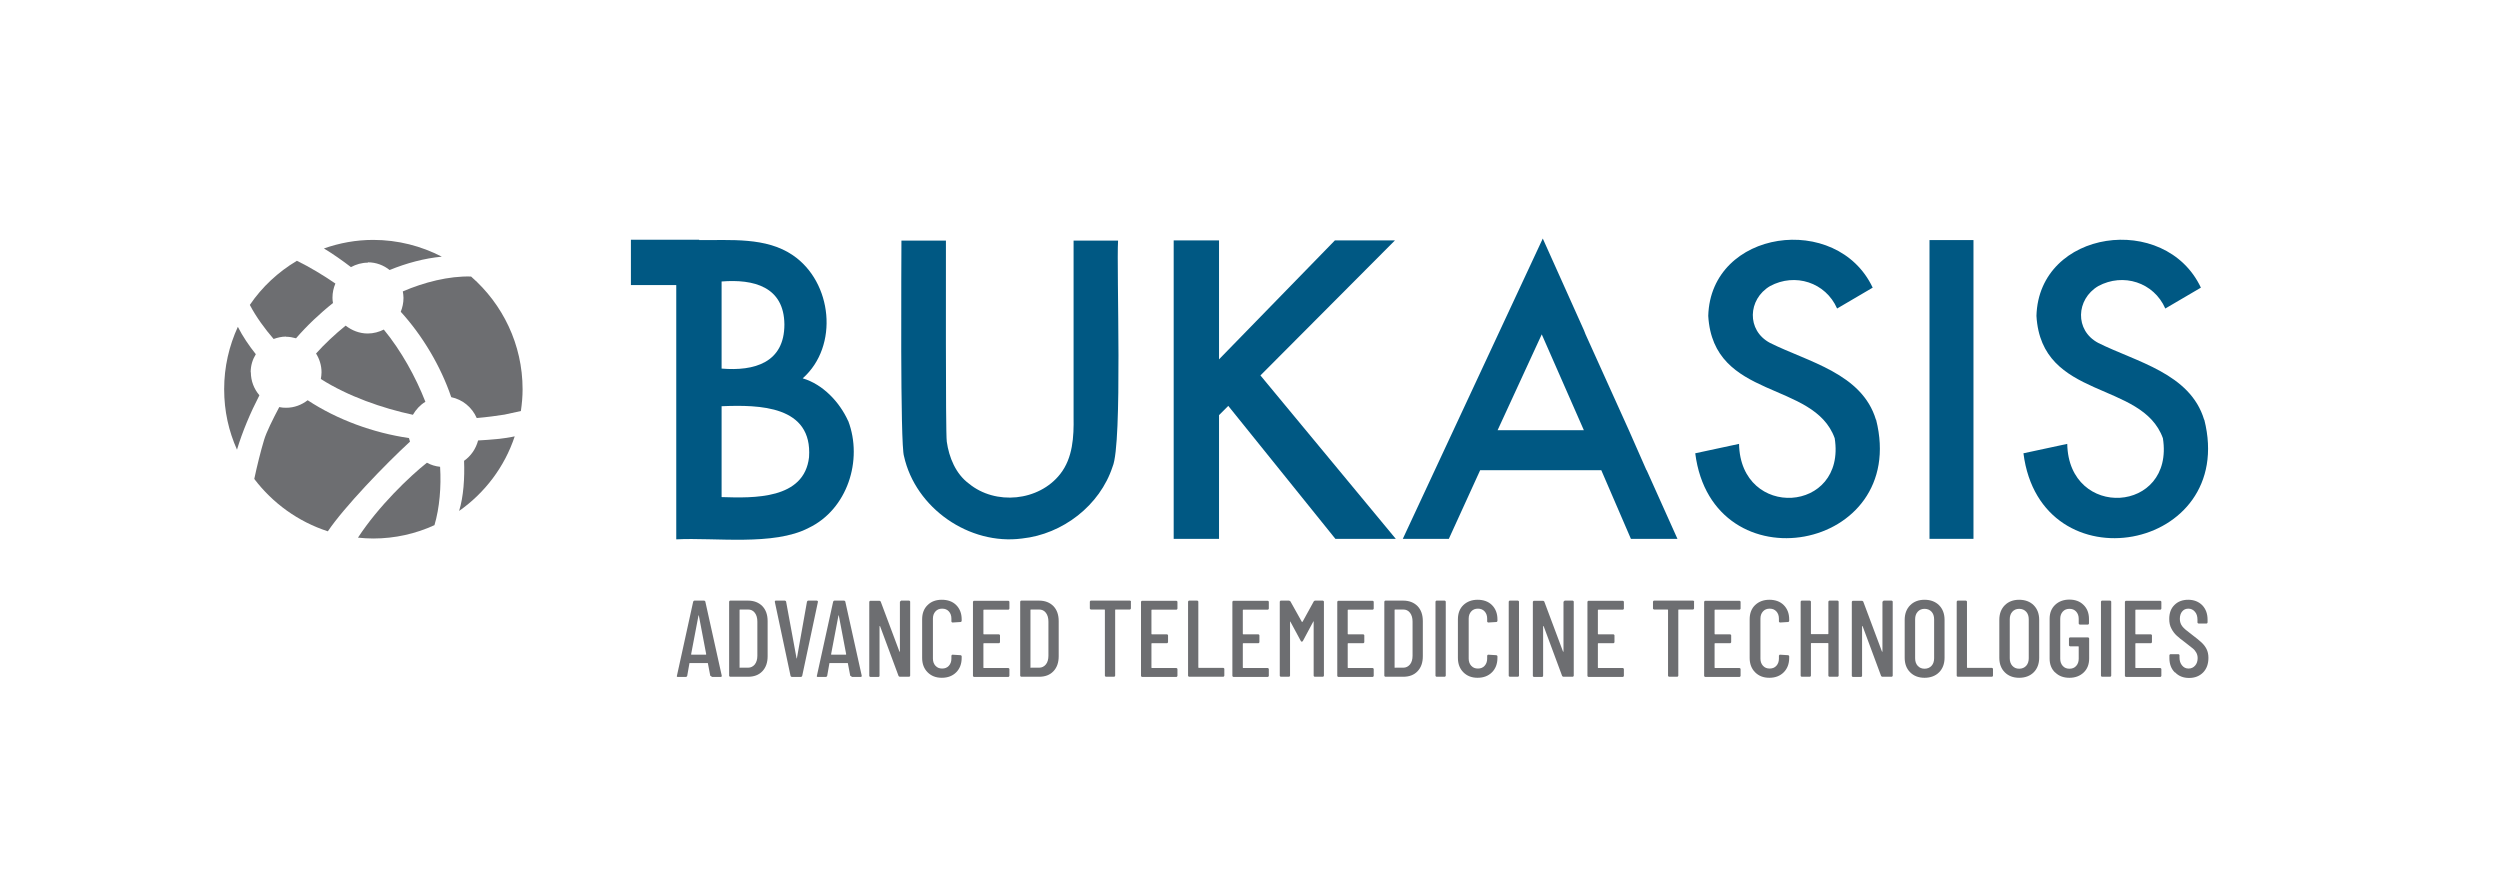
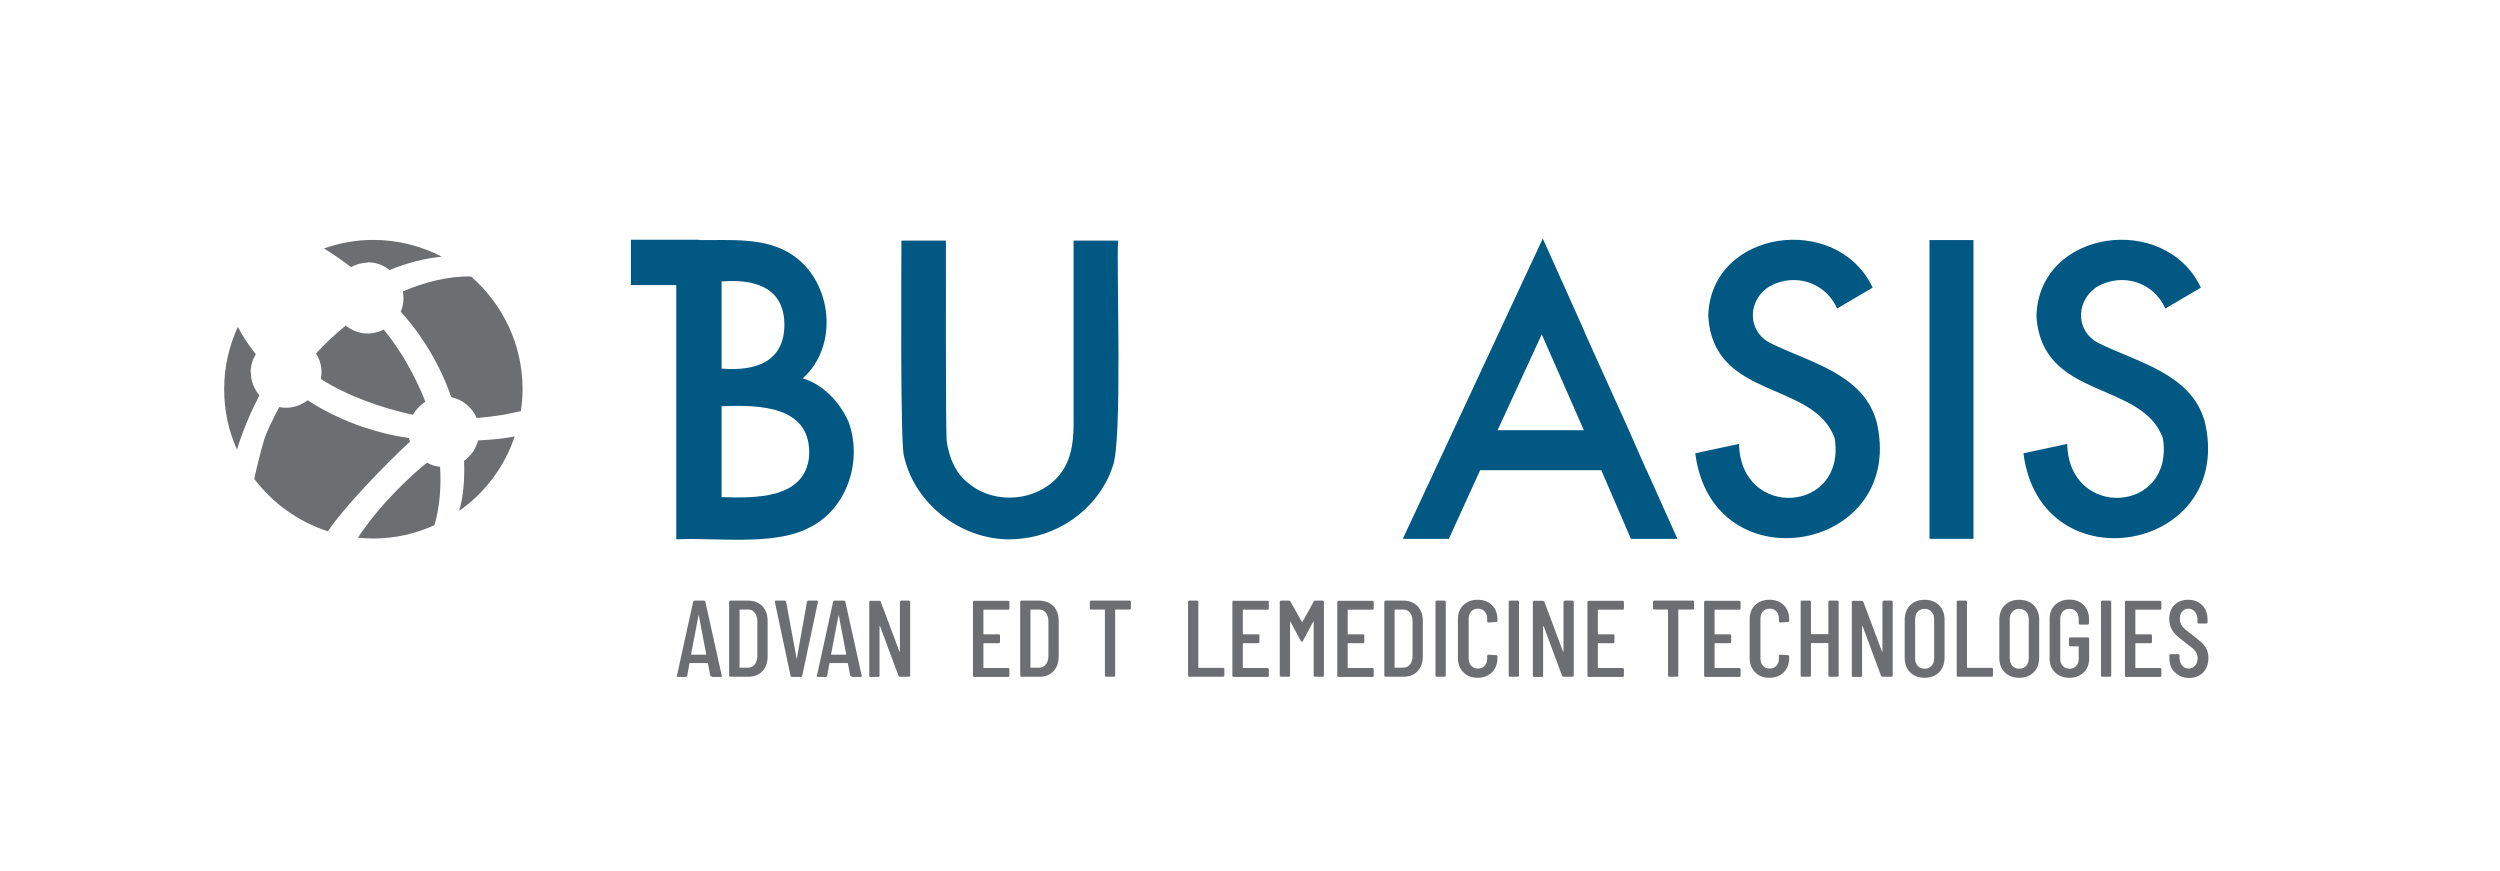
<svg xmlns="http://www.w3.org/2000/svg" id="Layer_1" data-name="Layer 1" viewBox="0 0 146.1 50.92">
  <defs>
    <style>      .cls-1 {        fill: #6d6e71;      }      .cls-1, .cls-2 {        stroke-width: 0px;      }      .cls-2 {        fill: #005883;      }    </style>
  </defs>
  <path class="cls-2" d="m62.74,24.37c.02,1.14-.04,2.39-.78,3.33-1.25,1.6-3.79,1.84-5.34.56-.77-.57-1.16-1.53-1.29-2.45-.08-.55-.04-10.89-.05-11.75h-2.6c0,1.04-.08,11.96.15,12.6.67,3.03,3.81,5.22,6.9,4.81,2.37-.25,4.55-1.93,5.29-4.2.59-1.34.22-11.59.32-13.21h-2.6v10.32Z" />
-   <polygon class="cls-2" points="73.66 21.94 81.52 14.05 78.01 14.05 71.24 21 71.24 14.05 68.59 14.05 68.59 31.49 71.24 31.49 71.24 24.26 71.78 23.72 78.04 31.49 81.57 31.49 73.66 21.94" />
  <path class="cls-2" d="m96.22,27.48l-1.03-2.34-2.53-5.6-.09-.23-2.41-5.37-8.18,17.55h2.69l1.83-4.01h7.08l1.73,4.01h2.72l-1.8-4.01Zm-8.7-2.34l2.58-5.6,2.46,5.6h-5.04Z" />
  <path class="cls-2" d="m49.56,24.59c-.5-1.1-1.47-2.13-2.65-2.48,2.13-1.89,1.73-5.62-.57-7.19-1.57-1.08-3.67-.87-5.48-.89v-.02h-3.99v2.65h2.65v14.86c2.24-.12,5.7.4,7.74-.67,2.26-1.08,3.18-3.96,2.31-6.25Zm-7.39-8.14c1.87-.15,3.65.3,3.67,2.51,0,2.24-1.76,2.74-3.67,2.58v-5.08Zm5.11,10.27c-.28,2.47-3.22,2.39-5.11,2.33v-5.31c2.21-.09,5.32-.04,5.11,2.98Z" />
  <path class="cls-2" d="m109.63,24.53c-.81-2.71-3.97-3.38-6.19-4.49-1.38-.73-1.3-2.55,0-3.32,1.46-.79,3.25-.22,3.92,1.31l2.08-1.22c-2.08-4.42-9.47-3.41-9.61,1.65.29,4.94,6.17,3.76,7.39,7.15.69,4.39-5.51,4.78-5.59.33l-2.56.55c1,7.87,12.51,5.75,10.57-1.96Z" />
  <path class="cls-2" d="m128.81,24.53c-.81-2.71-3.97-3.38-6.19-4.49-1.38-.73-1.3-2.55,0-3.32,1.46-.79,3.25-.22,3.92,1.31l2.08-1.22c-2.08-4.42-9.47-3.41-9.61,1.65.29,4.94,6.17,3.76,7.39,7.15.69,4.39-5.51,4.78-5.59.33l-2.56.55c1,7.87,12.51,5.75,10.57-1.96Z" />
  <rect class="cls-2" x="112.76" y="14.03" width="2.57" height="17.46" />
  <g>
    <path class="cls-1" d="m14.65,21.75c0-.39.11-.74.3-1.05-.4-.5-.77-1.05-1.05-1.6-.51,1.11-.8,2.34-.8,3.64s.27,2.46.75,3.54c.32-1.07.79-2.17,1.31-3.18-.31-.36-.5-.83-.5-1.34Z" />
    <path class="cls-1" d="m21.5,15.33c.48,0,.92.17,1.27.45.97-.4,2.05-.69,3.05-.78-1.2-.62-2.56-.98-4.01-.98-1.01,0-1.97.18-2.88.5.53.32,1.07.7,1.58,1.09.3-.16.63-.26.99-.26Z" />
    <path class="cls-1" d="m23.96,25.81c-.02-.07-.04-.14-.06-.21-2.07-.3-4.19-1.07-5.92-2.21-.35.27-.78.44-1.26.44-.14,0-.27-.01-.4-.04-.37.7-.76,1.48-.89,1.93-.19.63-.41,1.51-.57,2.27,1.08,1.42,2.57,2.5,4.3,3.06.93-1.39,3.36-3.92,4.8-5.24Z" />
    <path class="cls-1" d="m27.53,16.16c-1.3-.04-2.76.34-3.99.87.02.12.04.25.04.38,0,.29-.06.56-.16.81,1.27,1.39,2.34,3.19,2.95,4.99.67.14,1.22.6,1.49,1.22.58-.05,1.19-.13,1.62-.2l.96-.21c.06-.41.1-.84.1-1.27,0-2.63-1.17-4.98-3-6.58Z" />
-     <path class="cls-1" d="m16.72,19.68c.2,0,.4.04.58.09.62-.72,1.4-1.46,2.16-2.06-.02-.1-.03-.2-.03-.31,0-.3.06-.57.17-.83-.7-.48-1.49-.96-2.25-1.33-1.09.65-2.04,1.53-2.75,2.58.36.69.87,1.39,1.39,1.99.23-.08.47-.14.72-.14Z" />
+     <path class="cls-1" d="m16.72,19.68Z" />
    <path class="cls-1" d="m25.72,27.28c-.28-.03-.54-.11-.77-.24-1.01.8-2.83,2.54-4.03,4.38.29.03.59.05.89.05,1.28,0,2.49-.28,3.58-.78.3-1.01.4-2.25.33-3.4Z" />
    <path class="cls-1" d="m18.47,20.66c.2.32.32.69.32,1.1,0,.13-.02.26-.04.39,1.59,1.01,3.6,1.71,5.38,2.09.18-.31.43-.58.73-.76-.57-1.46-1.42-2.99-2.43-4.22-.28.14-.6.23-.94.23-.49,0-.93-.18-1.29-.46-.62.5-1.23,1.07-1.74,1.64Z" />
    <path class="cls-1" d="m27.12,26.93c.04.99-.03,2.1-.29,2.93,1.51-1.06,2.66-2.58,3.25-4.36-.62.14-1.41.2-2.14.24-.13.49-.42.91-.82,1.19Z" />
  </g>
  <g>
    <path class="cls-1" d="m41.51,39.5l-.14-.73s0-.01,0-.02c0,0-.01,0-.02,0h-1.04s-.02,0-.02,0c0,0,0,.01,0,.02l-.13.73s-.03.06-.07.06h-.48s-.04,0-.05-.02c-.01-.01-.01-.03,0-.05l.95-4.33s.03-.06.07-.06h.57s.07.02.07.06l.96,4.33h0c0,.05-.02.07-.06.07h-.5s-.06-.02-.07-.06Zm-1.11-1.24h.85s.02,0,.02-.03l-.43-2.26s0-.01-.01-.01,0,0-.01.01l-.43,2.26s0,.03.02.03Z" />
    <path class="cls-1" d="m42.61,39.49v-4.33s.02-.06.06-.06h1.04c.35,0,.63.11.84.32.21.22.31.51.31.88v2.05c0,.37-.1.66-.31.88-.21.22-.49.32-.84.32h-1.04s-.06-.02-.06-.06Zm.64-.47h.47c.16,0,.29-.07.39-.19.1-.13.15-.3.15-.51v-1.99c0-.22-.05-.39-.15-.52-.1-.13-.23-.19-.39-.19h-.47s-.03,0-.03.03v3.35s0,.03.03.03Z" />
    <path class="cls-1" d="m46.2,39.5l-.92-4.33h0c0-.05.02-.07.06-.07h.53s.07.02.07.06l.61,3.31s0,.01.01.01,0,0,.01-.01l.59-3.31s.03-.06.07-.06h.51s.07.02.06.07l-.92,4.33s-.03.06-.07.06h-.54s-.06-.02-.07-.06Z" />
    <path class="cls-1" d="m49.69,39.5l-.14-.73s0-.01,0-.02c0,0-.01,0-.02,0h-1.04s-.02,0-.02,0c0,0,0,.01,0,.02l-.13.73s-.03.06-.07.06h-.48s-.04,0-.05-.02c-.01-.01-.01-.03,0-.05l.95-4.33s.03-.06.07-.06h.57s.07.02.07.06l.96,4.33h0c0,.05-.02.07-.06.07h-.5s-.06-.02-.07-.06Zm-1.11-1.24h.85s.02,0,.02-.03l-.43-2.26s0-.01-.01-.01,0,0-.01.01l-.43,2.26s0,.03.02.03Z" />
    <path class="cls-1" d="m52.65,35.1h.48s.06.02.06.06v4.33s-.02.06-.06.06h-.55s-.06-.02-.07-.05l-1.08-2.91s-.01-.01-.02,0c0,0-.01,0-.01.02v2.89s-.01.06-.06.06h-.48s-.06-.02-.06-.06v-4.33s.02-.06.06-.06h.54s.06.02.07.05l1.09,2.91s.01.02.02.02c0,0,.01,0,.01-.02v-2.89s.02-.06.06-.06Z" />
-     <path class="cls-1" d="m54.21,39.29c-.21-.21-.32-.49-.32-.84v-2.26c0-.35.11-.63.32-.83.21-.21.49-.31.83-.31s.63.1.84.31c.21.21.32.49.32.83v.1s-.02.06-.06.06l-.48.03s-.06-.02-.06-.06v-.17c0-.17-.05-.31-.15-.42-.1-.11-.23-.16-.39-.16s-.29.05-.39.16c-.1.11-.15.25-.15.42v2.34c0,.17.05.31.15.42.1.11.23.16.39.16s.29-.05.39-.16c.1-.11.15-.25.15-.42v-.17s.02-.06.06-.06l.48.03s.06.02.06.06v.1c0,.35-.11.63-.32.84-.21.21-.49.32-.84.32s-.62-.11-.83-.32Z" />
    <path class="cls-1" d="m58.93,35.63h-1.43s-.03,0-.03.03v1.38s0,.03.03.03h.88s.06.02.06.06v.4s-.02.06-.06.06h-.88s-.03,0-.03.03v1.39s0,.03.03.03h1.43s.06.02.06.06v.4s-.02.06-.06.06h-2.01s-.06-.02-.06-.06v-4.33s.02-.06.06-.06h2.01s.06.02.06.06v.4s-.02.06-.06.06Z" />
    <path class="cls-1" d="m59.62,39.49v-4.33s.02-.06.06-.06h1.04c.35,0,.63.11.84.32.21.22.31.51.31.88v2.05c0,.37-.1.66-.31.88-.21.22-.49.32-.84.32h-1.04s-.06-.02-.06-.06Zm.64-.47h.47c.16,0,.29-.07.39-.19s.15-.3.15-.51v-1.99c0-.22-.05-.39-.15-.52-.1-.13-.23-.19-.4-.19h-.47s-.03,0-.03.03v3.35s0,.03.03.03Z" />
    <path class="cls-1" d="m66.09,35.16v.4s-.02.06-.06.06h-.83s-.03,0-.03.03v3.84s-.02.06-.06.06h-.48s-.06-.02-.06-.06v-3.84s0-.03-.03-.03h-.79s-.06-.02-.06-.06v-.4s.02-.06.06-.06h2.29s.06.02.06.06Z" />
-     <path class="cls-1" d="m68.75,35.63h-1.43s-.03,0-.03.03v1.38s0,.03.03.03h.88s.06.02.06.06v.4s-.02.06-.06.06h-.88s-.03,0-.03.03v1.39s0,.03.03.03h1.43s.06.02.06.06v.4s-.02.06-.06.06h-2.01s-.06-.02-.06-.06v-4.33s.02-.06.06-.06h2.01s.06.02.06.06v.4s-.02.06-.06.06Z" />
    <path class="cls-1" d="m69.43,39.49v-4.33s.02-.06.06-.06h.48s.06.02.06.06v3.84s0,.03.03.03h1.43s.06.02.06.06v.4s-.02.06-.06.06h-2s-.06-.02-.06-.06Z" />
    <path class="cls-1" d="m74.09,35.63h-1.43s-.03,0-.03.03v1.38s0,.03.03.03h.88s.06.02.06.06v.4s-.02.06-.06.06h-.88s-.03,0-.03.03v1.39s0,.03.03.03h1.43s.06.02.06.06v.4s-.02.06-.06.06h-2.01s-.06-.02-.06-.06v-4.33s.02-.06.06-.06h2.01s.06.02.06.06v.4s-.02.06-.06.06Z" />
    <path class="cls-1" d="m76.83,35.1h.48s.06.02.06.06v4.33s-.02.06-.06.06h-.48s-.06-.02-.06-.06v-3.16s0-.02,0-.02-.01,0-.02.01l-.61,1.14s-.03.04-.06.04-.04-.01-.06-.04l-.61-1.13s-.02-.01-.02-.01,0,0,0,.02v3.15s-.02.06-.06.06h-.48s-.06-.02-.06-.06v-4.33s.02-.06.06-.06h.48s.06.02.08.04l.67,1.2s.01,0,.02,0,.01,0,.02,0l.66-1.2s.04-.04.08-.04Z" />
    <path class="cls-1" d="m80.22,35.63h-1.43s-.03,0-.03.03v1.38s0,.03.03.03h.88s.06.02.06.06v.4s-.02.06-.06.06h-.88s-.03,0-.03.03v1.39s0,.03.03.03h1.43s.06.02.06.06v.4s-.02.06-.06.06h-2.01s-.06-.02-.06-.06v-4.33s.02-.06.06-.06h2.01s.06.02.06.06v.4s-.02.06-.06.06Z" />
    <path class="cls-1" d="m80.9,39.49v-4.33s.02-.06.06-.06h1.04c.35,0,.63.11.84.32.21.22.31.51.31.88v2.05c0,.37-.1.66-.31.88-.21.22-.49.32-.84.32h-1.04s-.06-.02-.06-.06Zm.64-.47h.47c.16,0,.29-.07.39-.19s.15-.3.15-.51v-1.99c0-.22-.05-.39-.15-.52-.1-.13-.23-.19-.4-.19h-.47s-.03,0-.03.03v3.35s0,.03.03.03Z" />
    <path class="cls-1" d="m83.89,39.49v-4.33s.02-.06.06-.06h.48s.06.02.06.06v4.33s-.02.06-.06.06h-.48s-.06-.02-.06-.06Z" />
    <path class="cls-1" d="m85.52,39.29c-.21-.21-.32-.49-.32-.84v-2.26c0-.35.11-.63.32-.83s.49-.31.83-.31.63.1.84.31.32.49.32.83v.1s-.02.06-.06.06l-.48.03s-.06-.02-.06-.06v-.17c0-.17-.05-.31-.15-.42-.1-.11-.23-.16-.39-.16s-.29.05-.39.16c-.1.11-.15.25-.15.42v2.34c0,.17.05.31.15.42.1.11.23.16.39.16s.29-.05.39-.16c.1-.11.15-.25.15-.42v-.17s.02-.06.06-.06l.48.03s.06.02.06.06v.1c0,.35-.11.63-.32.84-.21.21-.49.32-.84.32s-.62-.11-.83-.32Z" />
    <path class="cls-1" d="m88.17,39.49v-4.33s.02-.06.06-.06h.48s.06.02.06.06v4.33s-.02.06-.06.06h-.48s-.06-.02-.06-.06Z" />
    <path class="cls-1" d="m91.43,35.1h.48s.06.02.06.06v4.33s-.02.06-.06.06h-.55s-.06-.02-.07-.05l-1.08-2.91s-.01-.01-.02,0c0,0-.01,0-.01.02v2.89s-.02.06-.06.06h-.48s-.06-.02-.06-.06v-4.33s.02-.06.06-.06h.54s.06.02.07.05l1.09,2.91s.01.02.02.02c0,0,.01,0,.01-.02v-2.89s.02-.06.06-.06Z" />
    <path class="cls-1" d="m94.84,35.63h-1.43s-.03,0-.03.03v1.38s0,.03.03.03h.88s.06.02.06.06v.4s-.02.06-.06.06h-.88s-.03,0-.03.03v1.39s0,.03.03.03h1.43s.06.02.06.06v.4s-.02.06-.06.06h-2.01s-.06-.02-.06-.06v-4.33s.02-.06.06-.06h2.01s.06.02.06.06v.4s-.02.06-.06.06Z" />
    <path class="cls-1" d="m99,35.16v.4s-.02.06-.06.06h-.83s-.03,0-.03.03v3.84s-.02.06-.06.06h-.48s-.06-.02-.06-.06v-3.84s0-.03-.03-.03h-.79s-.06-.02-.06-.06v-.4s.02-.06.06-.06h2.29s.06.02.06.06Z" />
    <path class="cls-1" d="m101.66,35.63h-1.43s-.03,0-.03.03v1.38s0,.03.03.03h.88s.06.02.06.06v.4s-.02.06-.06.06h-.88s-.03,0-.03.03v1.39s0,.03.03.03h1.43s.06.02.06.06v.4s-.02.06-.06.06h-2.01s-.06-.02-.06-.06v-4.33s.02-.06.06-.06h2.01s.06.02.06.06v.4s-.02.06-.06.06Z" />
    <path class="cls-1" d="m102.57,39.29c-.21-.21-.32-.49-.32-.84v-2.26c0-.35.11-.63.32-.83s.49-.31.83-.31.63.1.84.31.32.49.32.83v.1s-.02.06-.06.06l-.48.03s-.06-.02-.06-.06v-.17c0-.17-.05-.31-.15-.42-.1-.11-.23-.16-.39-.16s-.29.05-.39.16c-.1.11-.15.25-.15.42v2.34c0,.17.05.31.15.42.1.11.23.16.39.16s.29-.05.39-.16c.1-.11.15-.25.15-.42v-.17s.02-.06.06-.06l.48.03s.06.02.06.06v.1c0,.35-.11.63-.32.84-.21.21-.49.32-.84.32s-.62-.11-.83-.32Z" />
    <path class="cls-1" d="m106.91,35.1h.48s.06.02.06.06v4.33s-.02.06-.06.06h-.48s-.06-.02-.06-.06v-1.88s0-.03-.03-.03h-.96s-.03,0-.03.03v1.88s-.02.06-.06.06h-.48s-.06-.02-.06-.06v-4.33s.02-.06.06-.06h.48s.06.02.06.06v1.87s0,.03.03.03h.96s.03,0,.03-.03v-1.87s.02-.06.06-.06Z" />
    <path class="cls-1" d="m110.07,35.1h.48s.06.02.06.06v4.33s-.02.06-.06.06h-.55s-.06-.02-.07-.05l-1.08-2.91s-.01-.01-.02,0c0,0-.01,0-.01.02v2.89s-.02.06-.06.06h-.48s-.06-.02-.06-.06v-4.33s.02-.06.06-.06h.54s.06.02.07.05l1.09,2.91s.01.02.02.02c0,0,.01,0,.01-.02v-2.89s.02-.06.06-.06Z" />
    <path class="cls-1" d="m111.63,39.29c-.21-.21-.32-.49-.32-.85v-2.22c0-.35.11-.64.32-.85.21-.21.49-.32.84-.32s.64.11.85.32c.21.21.32.5.32.85v2.22c0,.35-.11.64-.32.85-.21.21-.5.32-.85.32s-.63-.11-.84-.32Zm1.25-.38c.1-.11.15-.26.15-.44v-2.28c0-.18-.05-.33-.15-.44s-.24-.17-.41-.17-.3.06-.4.17-.15.26-.15.44v2.28c0,.18.05.33.15.44s.23.17.4.17.31-.06.41-.17Z" />
    <path class="cls-1" d="m114.35,39.49v-4.33s.02-.06.06-.06h.48s.06.02.06.06v3.84s0,.03.03.03h1.43s.06.02.06.06v.4s-.02.06-.06.06h-2s-.06-.02-.06-.06Z" />
    <path class="cls-1" d="m117.16,39.29c-.21-.21-.32-.49-.32-.85v-2.22c0-.35.11-.64.32-.85.21-.21.49-.32.84-.32s.64.11.85.32c.21.21.32.5.32.85v2.22c0,.35-.11.64-.32.85-.21.21-.5.32-.85.32s-.63-.11-.84-.32Zm1.25-.38c.1-.11.15-.26.15-.44v-2.28c0-.18-.05-.33-.15-.44s-.24-.17-.41-.17-.3.06-.4.17-.15.26-.15.44v2.28c0,.18.05.33.15.44s.23.17.4.17.31-.06.41-.17Z" />
    <path class="cls-1" d="m120.1,39.3c-.21-.2-.32-.47-.32-.81v-2.33c0-.34.11-.61.32-.81s.49-.31.83-.31.62.1.83.31c.21.2.32.48.32.82v.27s-.02.06-.06.06h-.48s-.06-.02-.06-.06v-.28c0-.17-.05-.31-.15-.42-.1-.11-.23-.16-.39-.16s-.29.05-.39.16c-.1.11-.15.25-.15.42v2.34c0,.17.05.31.15.42.1.11.23.16.39.16s.29-.05.39-.16c.1-.11.15-.25.15-.42v-.7s0-.03-.03-.03h-.48s-.06-.02-.06-.06v-.4s.02-.06.06-.06h1.06s.06.02.06.06v1.18c0,.34-.11.61-.32.81-.21.2-.49.31-.83.31s-.62-.1-.83-.31Z" />
    <path class="cls-1" d="m122.78,39.49v-4.33s.02-.06.06-.06h.48s.06.02.06.06v4.33s-.02.06-.06.06h-.48s-.06-.02-.06-.06Z" />
    <path class="cls-1" d="m126.25,35.63h-1.43s-.03,0-.03.03v1.38s0,.03.03.03h.88s.06.02.06.06v.4s-.02.06-.06.06h-.88s-.03,0-.03.03v1.39s0,.03.03.03h1.43s.06.02.06.06v.4s-.02.06-.06.06h-2.01s-.06-.02-.06-.06v-4.33s.02-.06.06-.06h2.01s.06.02.06.06v.4s-.02.06-.06.06Z" />
    <path class="cls-1" d="m127.09,39.29c-.21-.21-.31-.49-.31-.83v-.17s.02-.06.06-.06h.47s.06.02.06.06v.13c0,.2.05.35.15.47.1.12.22.18.38.18s.28-.06.38-.17c.1-.11.15-.26.15-.44,0-.12-.03-.23-.08-.32-.05-.09-.12-.18-.21-.25-.09-.07-.23-.18-.42-.33-.22-.16-.39-.3-.51-.41-.12-.11-.23-.25-.31-.41-.09-.16-.13-.35-.13-.57,0-.34.1-.62.31-.82.2-.2.47-.3.8-.3s.61.11.82.32c.21.22.31.5.31.85v.16s-.02.06-.06.06h-.47s-.06-.02-.06-.06v-.17c0-.19-.05-.35-.15-.46-.1-.12-.23-.18-.38-.18-.15,0-.27.05-.36.16-.09.1-.14.25-.14.44,0,.17.05.31.14.43.09.12.27.27.54.47.25.19.45.35.58.47.13.12.23.25.3.39.07.14.11.31.11.51,0,.36-.1.64-.31.86-.21.21-.48.32-.82.32s-.61-.11-.81-.32Z" />
  </g>
</svg>